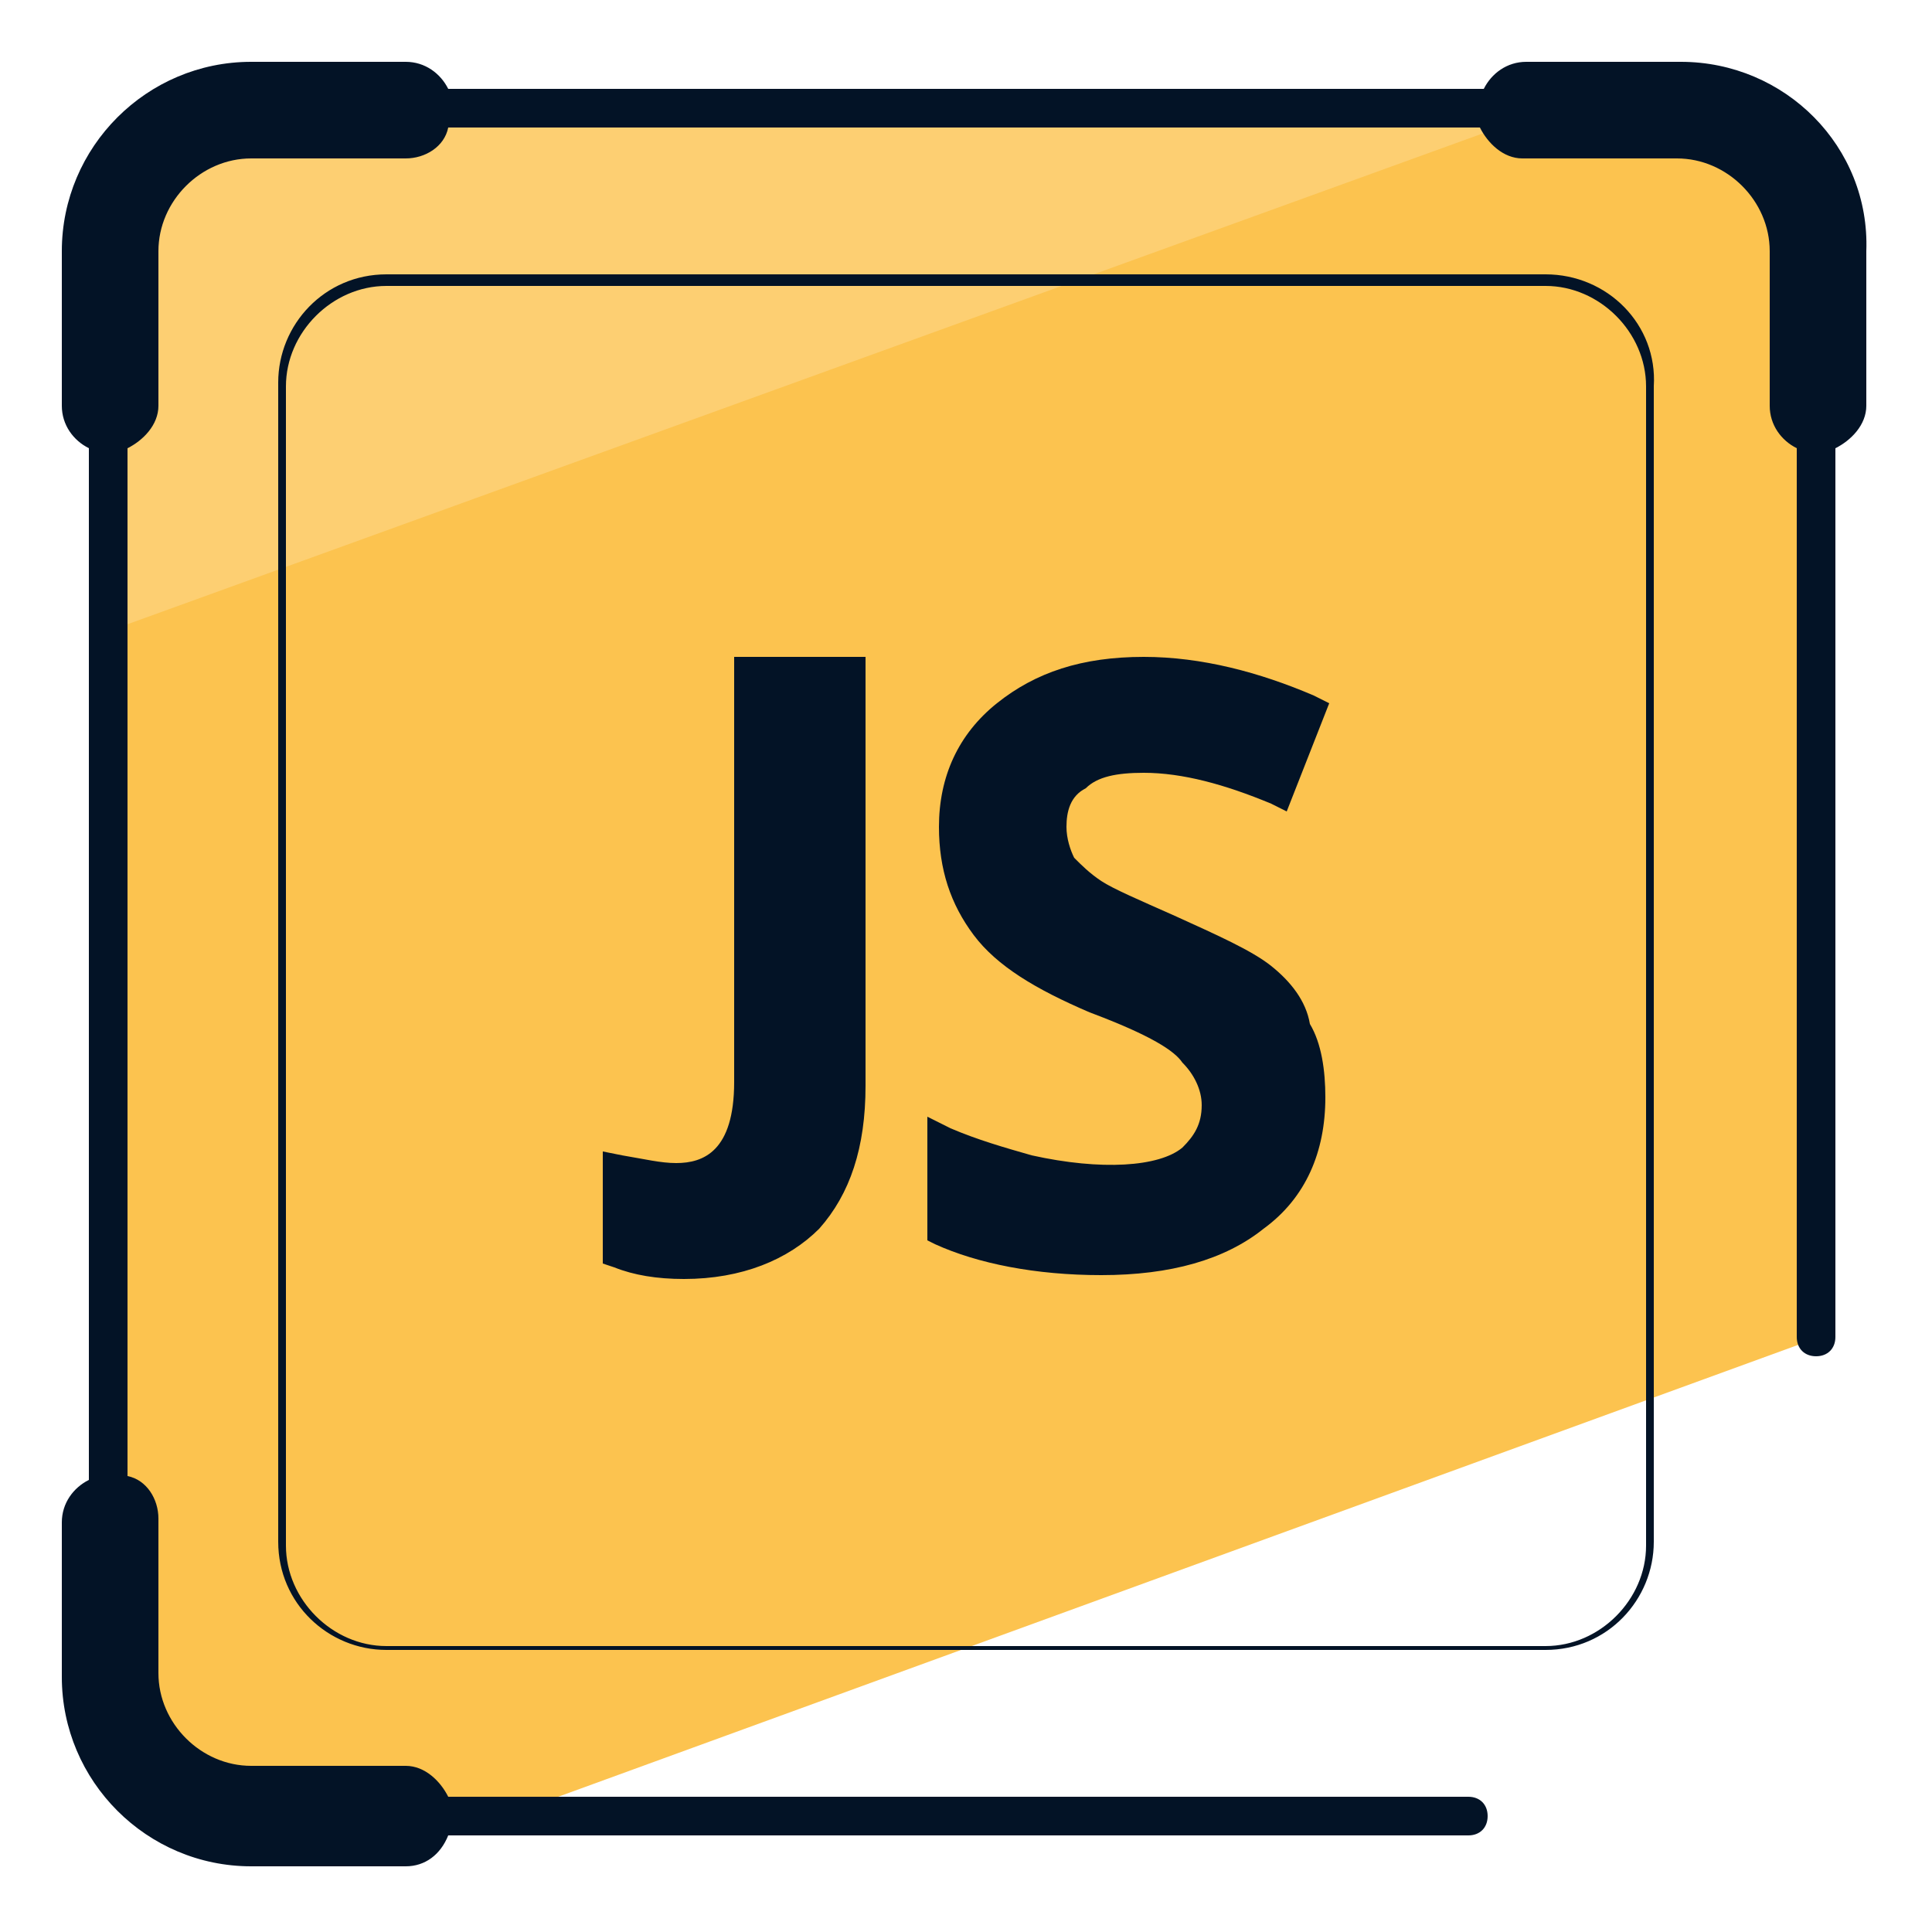
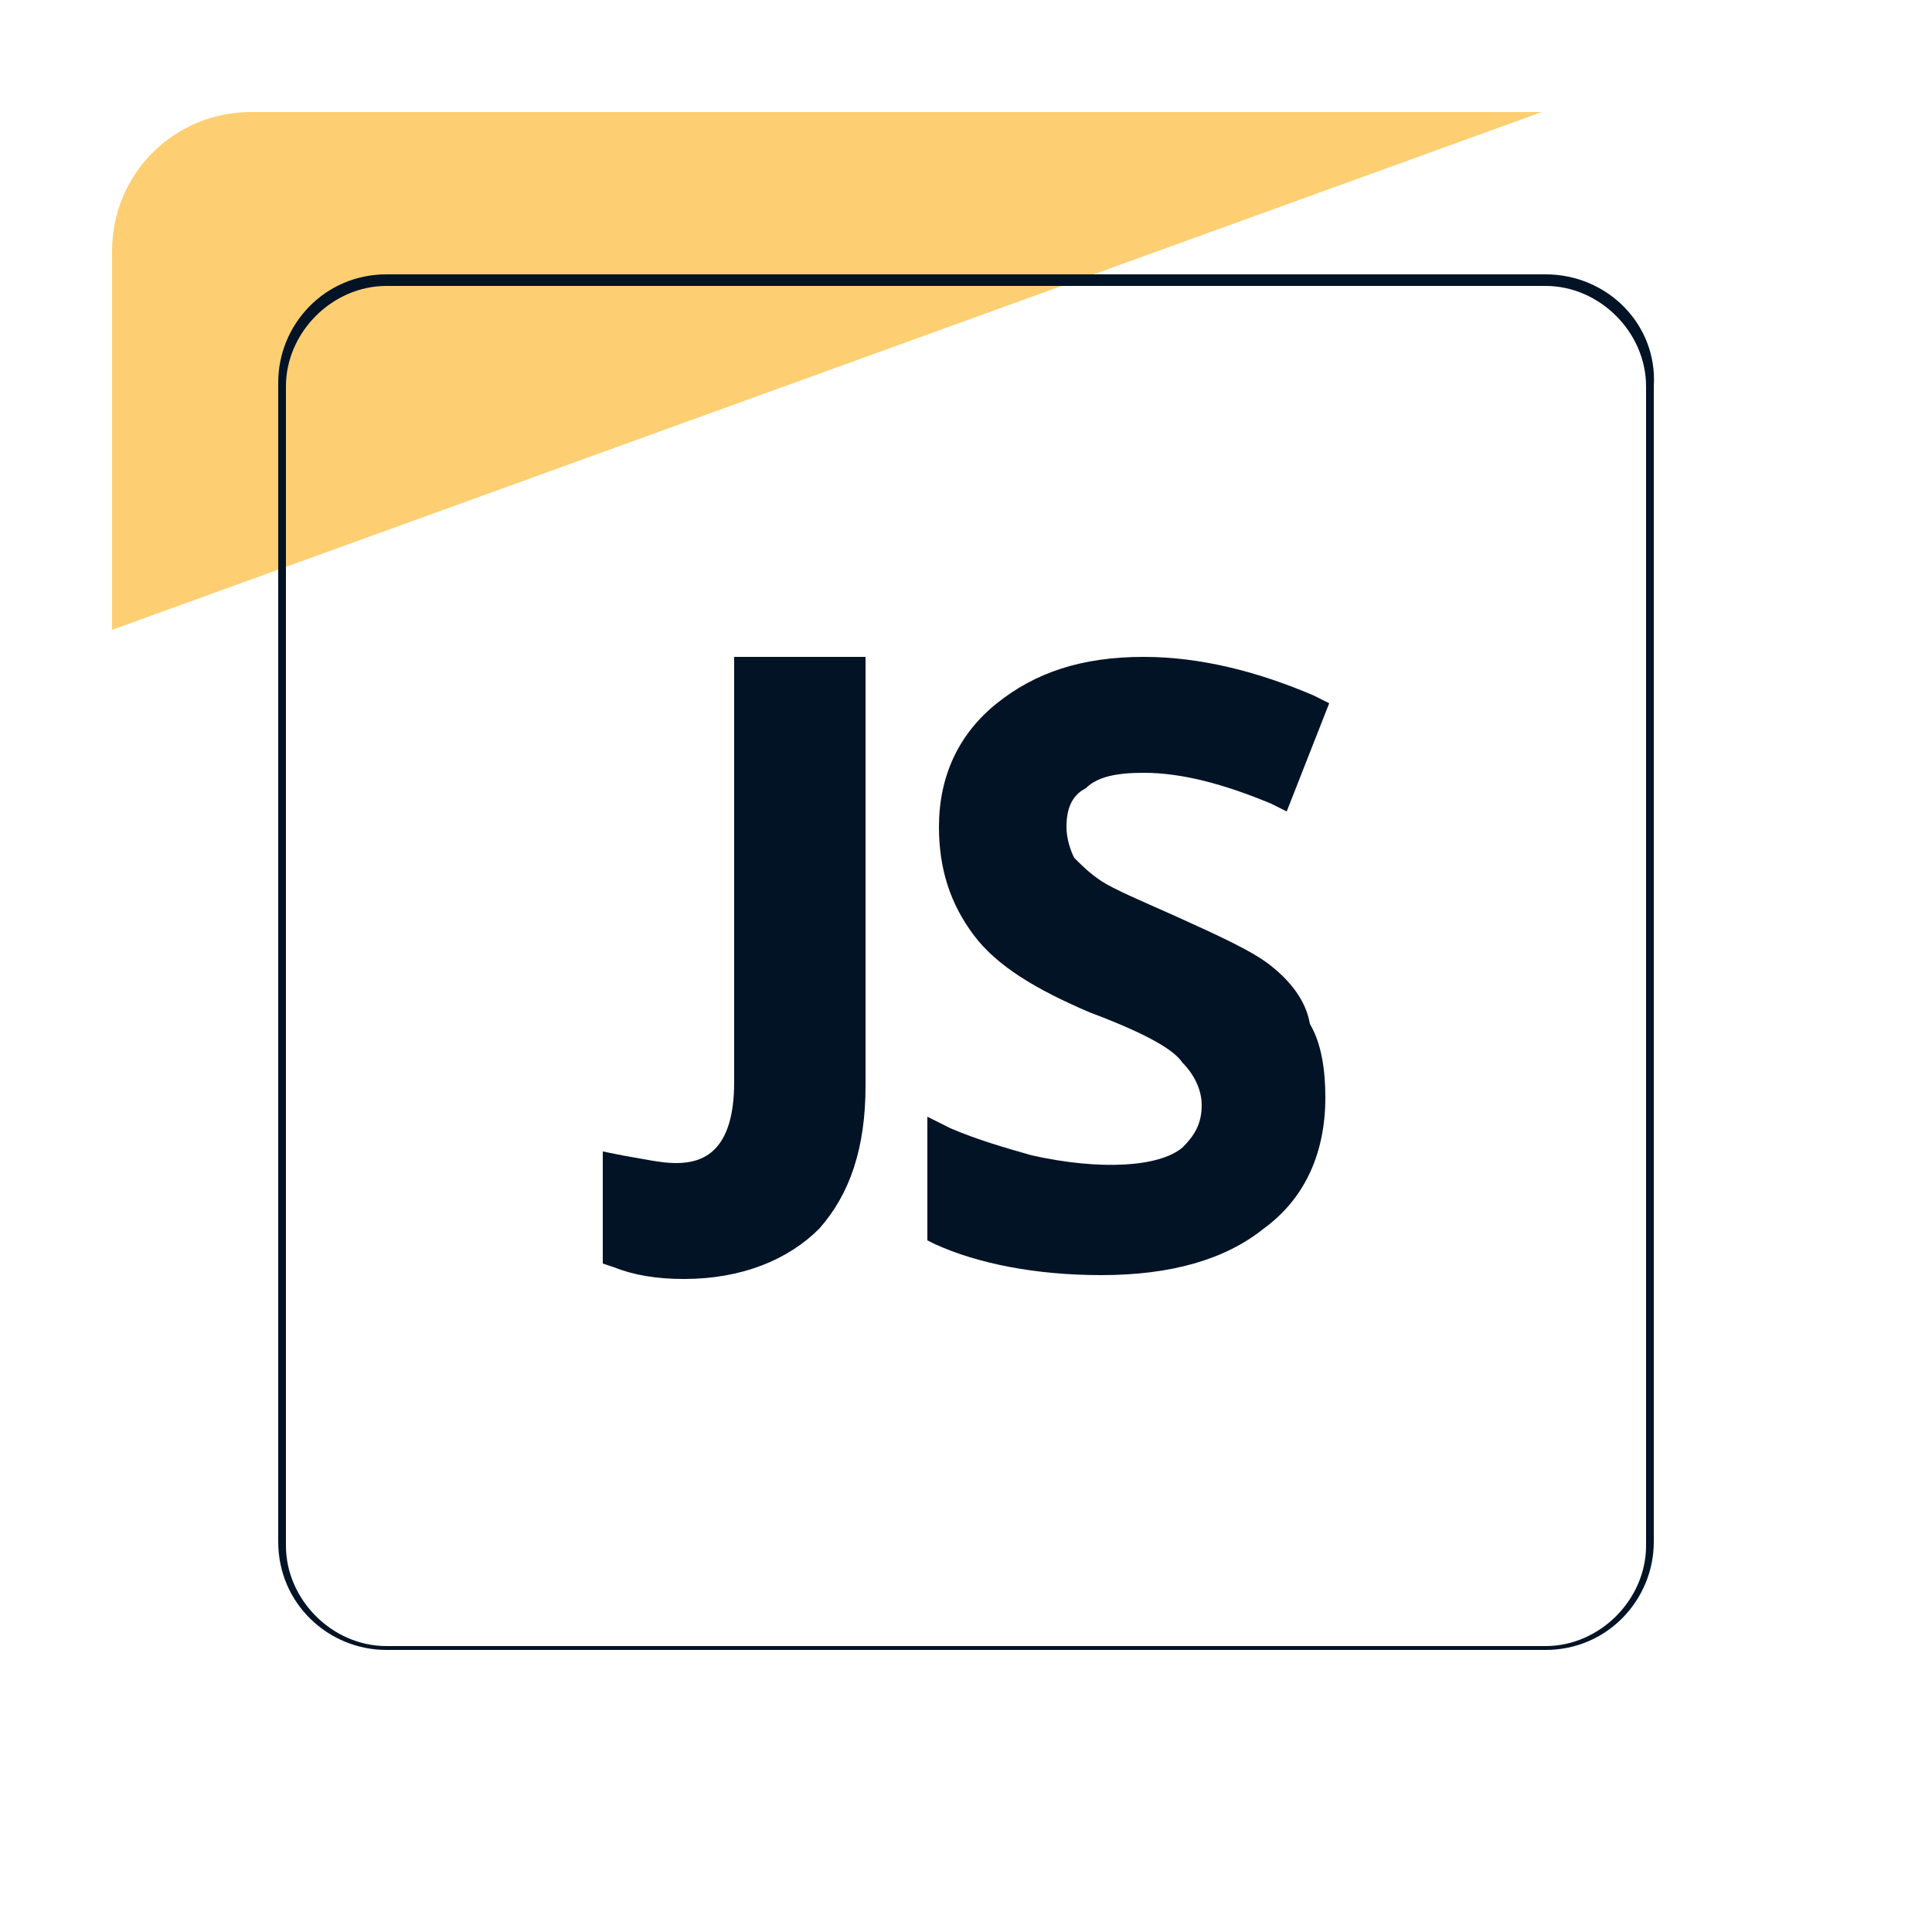
<svg xmlns="http://www.w3.org/2000/svg" id="Layer_1" x="0" y="0" version="1.1" viewBox="0 0 50 50" xml:space="preserve">
  <style>.st2{fill:#031326}</style>
-   <path fill="#fcc34f" d="M47.1 34.6V6.5c0-2-1.6-3.6-3.6-3.6h-37c-2 0-3.6 1.6-3.6 3.6v37c0 2 1.6 3.6 3.6 3.6h6.3l34.3-12.5" />
-   <path fill="#fdcf72" d="M39.9 2.9H6.5c-2 0-3.6 1.6-3.6 3.6v9.8l37-13.4z" />
+   <path fill="#fdcf72" d="M39.9 2.9H6.5c-2 0-3.6 1.6-3.6 3.6v9.8z" />
  <path d="M40 7.1H10c-1.6 0-2.8 1.3-2.8 2.8v30c0 1.6 1.3 2.8 2.8 2.8h30c1.6 0 2.8-1.3 2.8-2.8V10c.1-1.6-1.2-2.9-2.8-2.9zM42.6 40c0 1.4-1.2 2.6-2.6 2.6H10c-1.4 0-2.6-1.2-2.6-2.6V10c0-1.4 1.2-2.6 2.6-2.6h30c1.4 0 2.6 1.2 2.6 2.6v30z" class="st2" />
-   <path d="M43.5 1.6h-4c-.5 0-.9.3-1.1.7H11.6c-.2-.4-.6-.7-1.1-.7h-4c-2.7 0-4.9 2.2-4.9 4.9v4c0 .5.3.9.7 1.1v26.7c-.4.2-.7.6-.7 1.1v4c0 2.7 2.2 4.9 4.9 4.9h4c.5 0 .9-.3 1.1-.8H38c.3 0 .5-.2.5-.5s-.2-.5-.5-.5H11.6c-.2-.4-.6-.8-1.1-.8h-4c-1.3 0-2.4-1.1-2.4-2.4v-4c0-.5-.3-1-.8-1.1V11.6c.4-.2.8-.6.8-1.1v-4c0-1.3 1.1-2.4 2.4-2.4h4c.5 0 1-.3 1.1-.8h26.7c.2.4.6.8 1.1.8h4c1.3 0 2.4 1.1 2.4 2.4v4c0 .5.3.9.7 1.1v23c0 .3.2.5.5.5s.5-.2.5-.5v-23c.4-.2.8-.6.8-1.1v-4c.1-2.7-2.1-4.9-4.8-4.9z" class="st2" />
  <path d="M19 28c0 1.8-.8 2.1-1.5 2.1-.4 0-.8-.1-1.4-.2l-.5-.1v2.9l.3.1c.5.2 1.1.3 1.8.3 1.5 0 2.7-.5 3.5-1.3.8-.9 1.2-2.1 1.2-3.7V17H19v11zm13.9-3c-.5-.4-1.4-.8-2.5-1.3-.9-.4-1.6-.7-1.9-.9-.3-.2-.5-.4-.7-.6-.1-.2-.2-.5-.2-.8 0-.4.1-.8.5-1 .3-.3.8-.4 1.5-.4 1 0 2.1.3 3.3.8l.4.2 1.1-2.8-.4-.2c-1.4-.6-2.9-1-4.4-1-1.6 0-2.8.4-3.8 1.2-1 .8-1.5 1.9-1.5 3.2 0 1.1.3 2 .9 2.8.6.8 1.6 1.4 3 2 1.6.6 2.2 1 2.4 1.3.3.3.5.7.5 1.1 0 .5-.2.8-.5 1.1-.6.5-2.1.6-3.9.2-.7-.2-1.4-.4-2.1-.7l-.6-.3v3.2l.2.1c1.1.5 2.6.8 4.3.8 1.8 0 3.2-.4 4.2-1.2 1.1-.8 1.6-2 1.6-3.4 0-.7-.1-1.4-.4-1.9-.1-.6-.5-1.1-1-1.5z" class="st2" />
</svg>